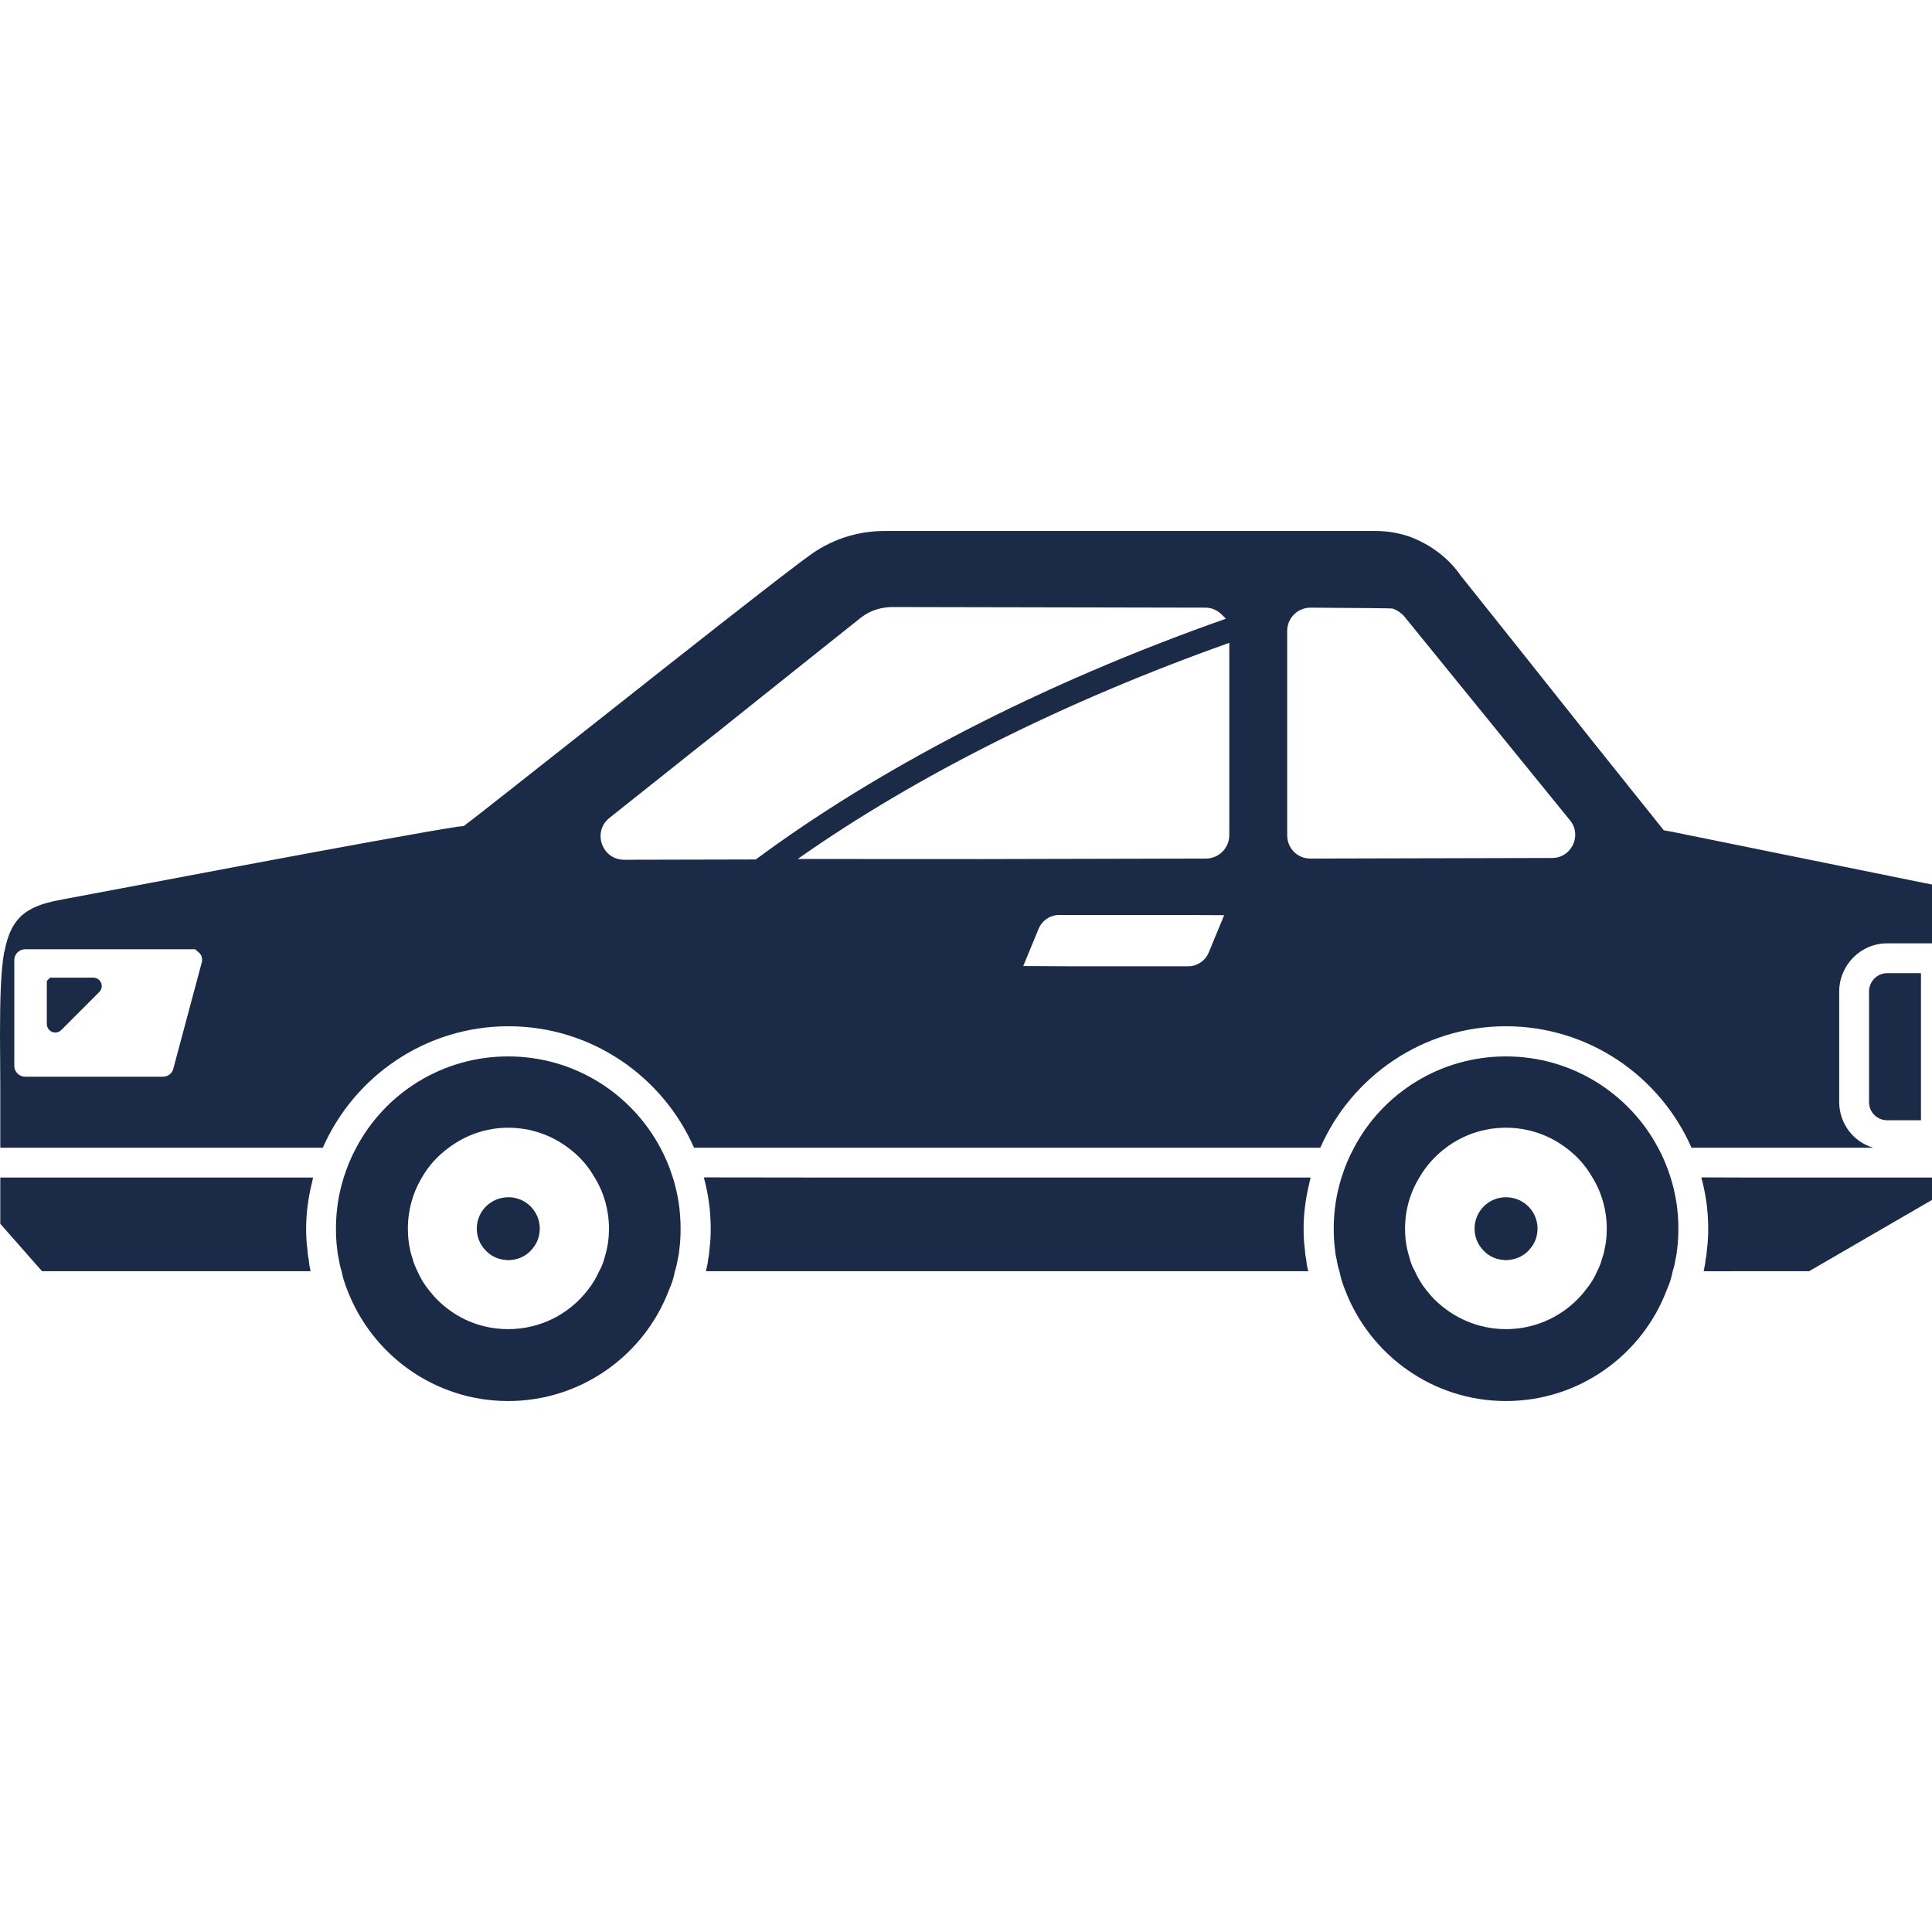
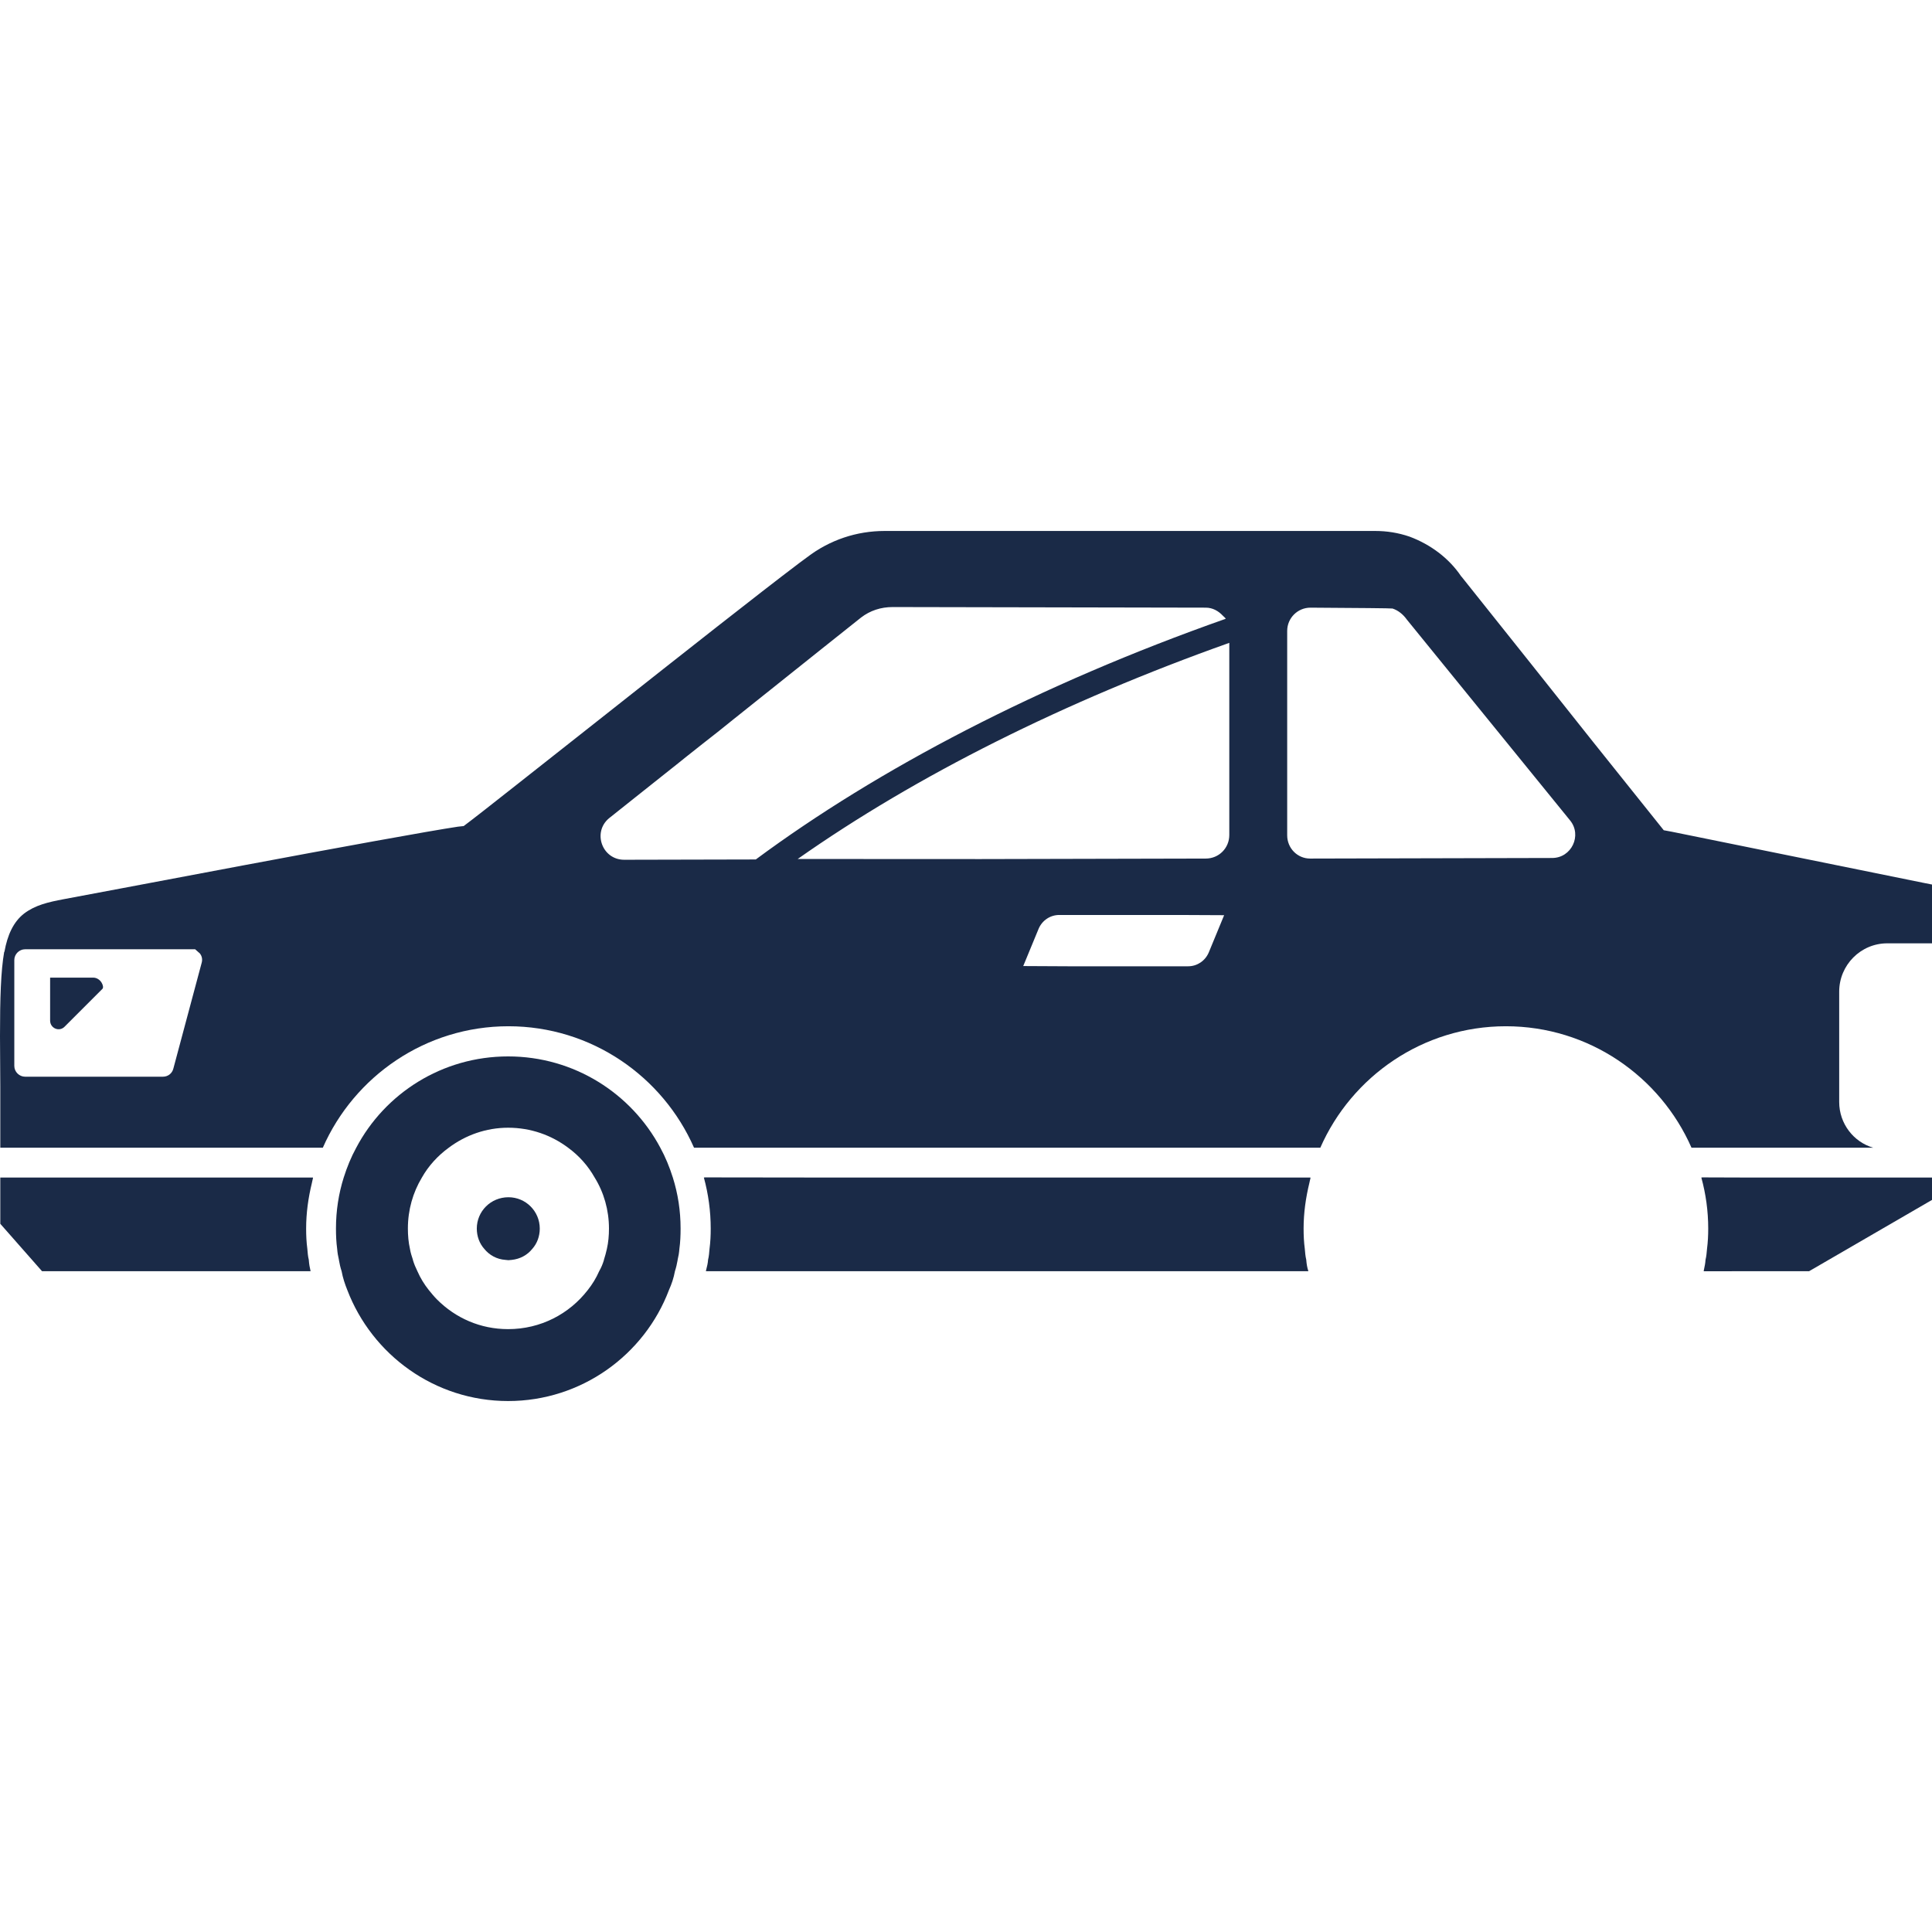
<svg xmlns="http://www.w3.org/2000/svg" version="1.1" id="_x31_0" x="0px" y="0px" viewBox="0 0 512 512" style="width: 256px; height: 256px; opacity: 1;" xml:space="preserve">
  <style type="text/css">
	.st0{fill:#374149;}
</style>
  <g>
    <path class="st0" d="M220.046,312.062l-33.363-0.042c0.004,0.012,0.004,0.027,0.008,0.042h-0.158   c1.182,4.348,1.814,8.858,1.814,13.522c0,1.822-0.077,3.56-0.316,5.374c-0.078,0.95-0.154,1.977-0.394,2.926v0.078   c-0.062,0.822-0.239,1.575-0.44,2.336c-0.058,0.119-0.042,0.328-0.116,0.436h0.031c-0.015,0.05-0.012,0.104-0.031,0.154h159.653   c-0.317-0.95-0.471-1.892-0.556-2.926v-0.078c-0.232-0.95-0.317-1.977-0.394-2.926c-0.24-1.814-0.317-3.552-0.317-5.374   c0-4.15,0.575-8.154,1.522-12.058c0.123-0.428,0.162-0.884,0.301-1.309h-0.034c0.015-0.05,0.019-0.104,0.034-0.154H220.046z" style="fill: rgb(26, 42, 71);" />
    <path class="st0" d="M6.008,312.062H3.081H0.078v12.255l11.066,12.571h71.166c-0.231-0.95-0.394-1.892-0.471-2.926v-0.078   c-0.239-0.95-0.316-1.977-0.394-2.926c-0.239-1.814-0.317-3.552-0.317-5.374c0-4.15,0.572-8.154,1.518-12.058   c0.12-0.428,0.162-0.884,0.298-1.309h-0.031c0.015-0.05,0.019-0.104,0.031-0.154H6.008z" style="fill: rgb(26, 42, 71);" />
    <path class="st0" d="M0.078,304.154h85.474c8.309-18.896,27.205-32.186,49.19-32.186c21.977,0,40.88,13.29,49.181,32.186H349.9   c8.301-18.896,27.197-32.186,49.181-32.186c21.985,0,40.881,13.29,49.182,32.186h48.154c-5.212-1.506-9.011-6.402-9.011-12.1   v-29.259c0-7.034,5.691-12.803,12.734-12.803H512V234.41l-2.378-0.471l-66.579-13.522l-2.131-0.394l-18.664-23.328l-16.525-20.796   l-18.348-23.011l-0.154-0.162c-3.243-4.818-8.146-8.455-13.683-10.517c-3.004-1.027-6.008-1.498-9.089-1.498h-130   c-7.429,0-14.548,2.37-20.556,6.958l-2.139,1.583c-10.672,8.062-31.228,24.278-50.131,39.22   c-17.791,13.992-34.077,26.965-38.742,30.44l-1.506,0.162c-7.436,1.104-32.973,5.768-57.011,10.278   c-23.962,4.51-46.494,8.78-47.444,8.934c-4.194,0.788-7.591,1.583-10.518,3.799c-2.85,2.209-4.425,5.691-5.22,10.116l-0.078,0.085   C0.232,257.344,0,264.378,0,274.579l0.078,13.366V304.154z M53.452,255.127l-7.514,28.07c-0.317,1.266-1.421,2.139-2.765,2.139   H6.641c-1.506,0-2.85-1.266-2.85-2.85v-28.07c0-1.583,1.344-2.85,2.85-2.85h45.074l1.258,1.112   C53.529,253.39,53.691,254.262,53.452,255.127z M324.054,163.15c0.25,0.294,0.586,0.475,0.787,0.83   c-49.39,17.394-92.224,39.838-124.548,63.787l-34.873,0.078c-5.854,0-8.463-7.274-4.038-10.989   c4.432-3.559,9.575-7.59,15.104-12.015c1.746-1.351,3.56-2.85,5.459-4.355c2.765-2.209,5.691-4.502,8.618-6.795   c1.266-1.027,2.37-1.9,3.637-2.926c17.791-14.232,34-27.12,34-27.12c2.37-1.822,5.22-2.772,8.386-2.772   c0,0,45.382,0.077,82.942,0.162C321.39,161.034,322.907,161.934,324.054,163.15z M211.394,227.641   c31.518-22.166,70.822-41.81,114.382-57.278v50.918c0,3.483-2.765,6.247-6.247,6.247l-59.622,0.135L211.394,227.641z    M271.166,256.015l4.085-9.899c0.95-2.217,3.081-3.638,5.459-3.638h31.765l11.934,0.058l-4.086,9.903   c-0.95,2.216-3.081,3.637-5.459,3.637H283.1L271.166,256.015z M372.826,164.193l43.258,53.22c3.236,3.954,0.394,9.962-4.749,9.962   l-64.131,0.154c-3.398,0-6.085-2.764-6.085-6.162v-54.17c0-3.398,2.764-6.162,6.17-6.162c12.81,0.078,21.506,0.154,21.745,0.232   C370.533,161.745,371.877,162.85,372.826,164.193z" style="fill: rgb(26, 42, 71);" />
    <path class="st0" d="M479.421,336.888L512,317.992v-5.93h-2.926h-0.078h-2.926h-42.378l-12.664-0.042   c0.004,0.012,0.004,0.027,0.007,0.042h-0.162c1.189,4.348,1.822,8.858,1.822,13.522c0,1.822-0.085,3.56-0.317,5.374   c-0.085,0.95-0.162,1.977-0.402,2.926v0.078c-0.062,0.842-0.216,1.614-0.386,2.39c-0.046,0.112-0.03,0.274-0.085,0.382h0.023   c-0.011,0.05-0.011,0.104-0.023,0.154H479.421z" style="fill: rgb(26, 42, 71);" />
-     <path class="st0" d="M508.996,296.88h0.078v-38.981h-0.078h-2.926h-5.93c-2.695,0-4.826,2.209-4.826,4.896v29.259   c0,2.687,2.131,4.826,4.826,4.826h5.93H508.996z" style="fill: rgb(26, 42, 71);" />
-     <path class="st0" d="M354.958,336.888c0.317,1.745,0.873,3.406,1.506,4.981c6.556,17.166,23.166,29.421,42.618,29.421   c19.452,0,36.139-12.255,42.618-29.421c0.71-1.575,1.266-3.236,1.582-4.981c0.317-0.95,0.556-1.977,0.71-2.926v-0.078   c0.24-0.95,0.394-1.899,0.479-2.926c0.231-1.738,0.317-3.552,0.317-5.374c0-4.742-0.718-9.251-2.062-13.522   c-0.865-2.764-1.977-5.459-3.32-7.907c-7.668-14.394-22.85-24.193-40.325-24.193c-17.474,0-32.656,9.799-40.247,24.193   c-1.343,2.448-2.455,5.143-3.32,7.907c-1.344,4.27-2.062,8.78-2.062,13.522c0,1.822,0.085,3.637,0.316,5.374   c0.086,1.027,0.24,1.977,0.479,2.926v0.078C354.402,334.911,354.641,335.938,354.958,336.888z M422.015,312.062   c2.448,3.954,3.792,8.618,3.792,13.522c0,1.822-0.154,3.637-0.556,5.374c-0.154,1.027-0.471,1.977-0.788,2.926v0.078   c-0.317,1.034-0.71,1.977-1.189,2.926c-0.788,1.822-1.815,3.482-3.082,4.981c-0.633,0.873-1.421,1.745-2.216,2.533   c-4.818,4.826-11.467,7.83-18.896,7.83c-7.351,0-14-3.004-18.895-7.83c-0.796-0.788-1.506-1.66-2.217-2.533   c-1.189-1.498-2.216-3.158-3.003-4.981c-0.556-0.95-0.95-1.892-1.266-2.926v-0.078c-0.317-0.95-0.556-1.899-0.796-2.926   c-0.394-1.738-0.548-3.552-0.548-5.374c0-4.904,1.344-9.568,3.791-13.522c1.746-3.081,4.194-5.776,7.042-7.907   c4.425-3.321,9.885-5.298,15.892-5.298c6.008,0,11.467,1.977,15.892,5.298C417.9,306.286,420.27,308.981,422.015,312.062z" style="fill: rgb(26, 42, 71);" />
    <path class="st0" d="M90.533,336.888c0.317,1.745,0.873,3.406,1.506,4.981c6.564,17.166,23.166,29.421,42.618,29.421   c19.452,0,36.139-12.255,42.626-29.421c0.71-1.575,1.266-3.236,1.583-4.981c0.309-0.95,0.548-1.977,0.71-2.926v-0.078   c0.232-0.95,0.394-1.899,0.471-2.926c0.239-1.738,0.317-3.552,0.317-5.374c0-4.742-0.71-9.251-2.054-13.522   c-0.873-2.764-1.977-5.459-3.32-7.907c-7.676-14.394-22.858-24.193-40.333-24.193c-17.474,0-32.656,9.799-40.246,24.193   c-1.344,2.448-2.448,5.143-3.321,7.907c-1.344,4.27-2.054,8.78-2.054,13.522c0,1.822,0.078,3.637,0.317,5.374   c0.078,1.027,0.239,1.977,0.471,2.926v0.078C89.985,334.911,90.216,335.938,90.533,336.888z M157.59,312.062   c2.448,3.954,3.792,8.618,3.792,13.522c0,1.822-0.154,3.637-0.549,5.374c-0.239,1.027-0.478,1.977-0.795,2.926v0.078   c-0.316,1.034-0.71,1.977-1.258,2.926c-0.795,1.822-1.822,3.482-3.012,4.981c-4.895,6.332-12.486,10.363-21.112,10.363   c-7.351,0-13.914-2.927-18.818-7.83c-0.787-0.788-1.498-1.66-2.208-2.533c-1.19-1.498-2.217-3.158-3.012-4.981   c-0.471-0.95-0.865-1.892-1.182-2.926v-0.078c-0.316-0.95-0.633-1.899-0.795-2.926c-0.394-1.738-0.548-3.552-0.548-5.374   c0-4.981,1.343-9.568,3.714-13.522c1.738-3.081,4.193-5.776,7.119-7.907c4.425-3.321,9.885-5.298,15.73-5.298   c6.016,0,11.467,1.977,15.9,5.298C153.475,306.286,155.854,308.981,157.59,312.062z" style="fill: rgb(26, 42, 71);" />
-     <path class="st0" d="M399.081,317.282c-4.586,0-8.301,3.714-8.301,8.302c0,2.054,0.71,3.954,1.977,5.374   c1.343,1.66,3.321,2.772,5.537,2.926l0.787,0.078l0.873-0.078c2.209-0.231,4.186-1.266,5.529-2.926   c1.266-1.421,1.977-3.321,1.977-5.374C407.459,320.996,403.745,317.282,399.081,317.282z" style="fill: rgb(26, 42, 71);" />
    <path class="st0" d="M134.742,317.282c-4.672,0-8.386,3.714-8.386,8.302c0,2.054,0.71,3.954,1.977,5.374   c1.344,1.66,3.321,2.772,5.614,2.926l0.796,0.078l0.865-0.078c2.216-0.231,4.116-1.266,5.459-2.926   c1.266-1.421,1.977-3.321,1.977-5.374C143.042,320.996,139.328,317.282,134.742,317.282z" style="fill: rgb(26, 42, 71);" />
-     <path class="st0" d="M24.672,259.081h-11.39l-0.872,0.873v11.382c0,2.062,2.455,3.089,3.876,1.583l9.962-9.962   C27.753,261.537,26.726,259.081,24.672,259.081z" style="fill: rgb(26, 42, 71);" />
+     <path class="st0" d="M24.672,259.081h-11.39v11.382c0,2.062,2.455,3.089,3.876,1.583l9.962-9.962   C27.753,261.537,26.726,259.081,24.672,259.081z" style="fill: rgb(26, 42, 71);" />
  </g>
</svg>